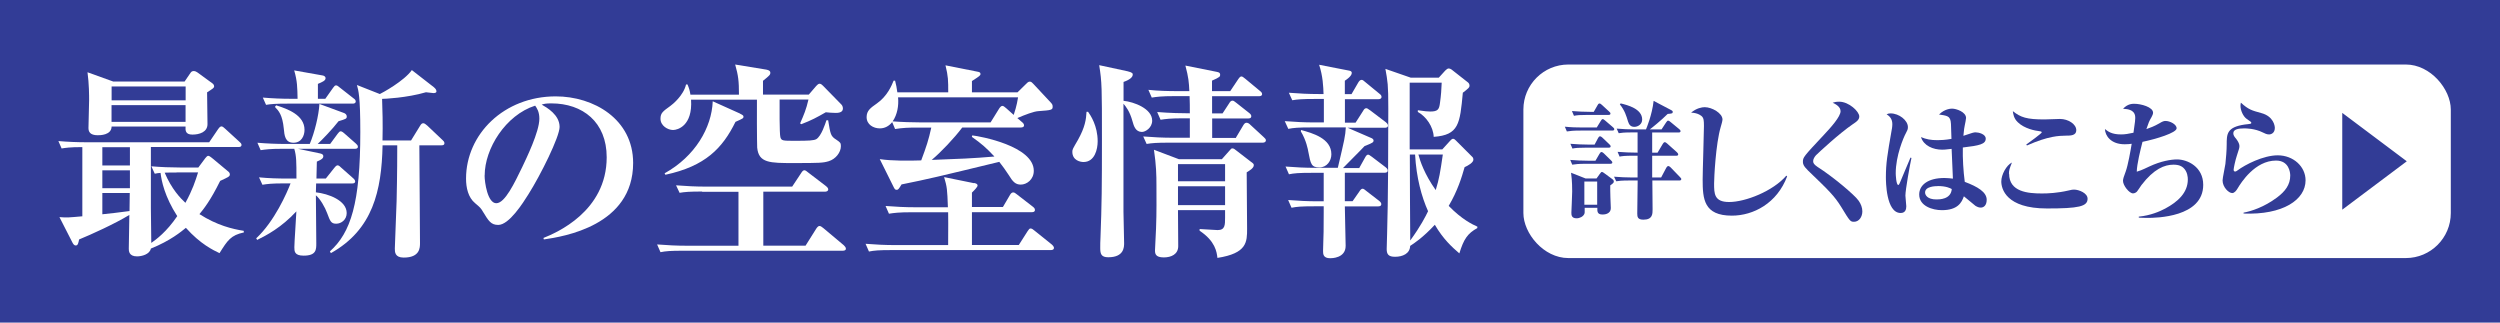
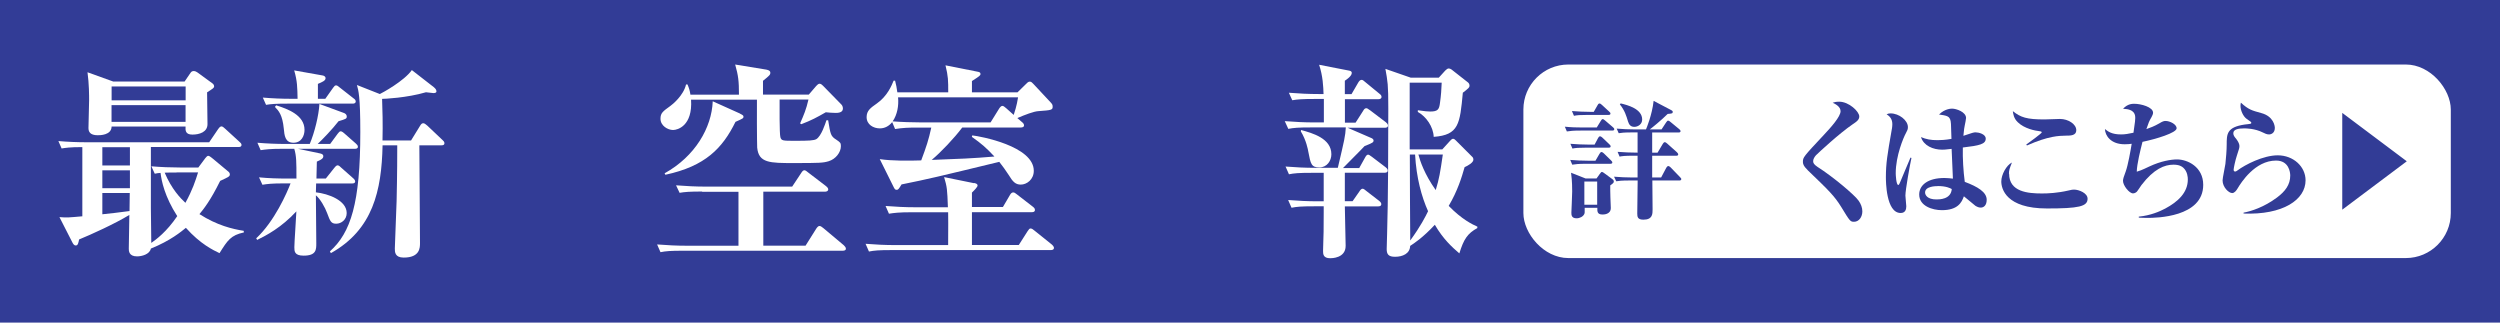
<svg xmlns="http://www.w3.org/2000/svg" id="_レイヤー_2" data-name="レイヤー 2" viewBox="0 0 310 40">
  <defs>
    <style>
      .cls-1 {
        fill: #fff;
      }

      .cls-2 {
        fill: #323c96;
      }
    </style>
  </defs>
  <g id="_作業" data-name="作業">
    <g>
      <rect class="cls-2" width="310" height="40" />
      <rect class="cls-1" x="188.9" y="8" width="115" height="24" rx="5.58" ry="5.58" />
      <path class="cls-1" d="M24.58,20.79l.87-1.17c.08-.1.25-.3.35-.3.15,0,.3.12.55.32l1.92,1.6c.1.07.23.2.23.37,0,.27-.12.32-1.2.82-1.2,2.44-2.07,3.52-2.57,4.12,2.19,1.4,4.09,1.85,5.49,2.07l.02.2c-1.62.35-2.02.97-3.02,2.57-.77-.37-2.37-1.12-4.17-3.14-.55.45-1.92,1.6-4.34,2.57-.15.72-1.12.97-1.72.97-1.02,0-1.02-.7-1.02-.95,0-.6.05-3.54.07-4.19-1.8,1.1-4.76,2.44-6.23,3.04-.1.47-.15.75-.42.75-.2,0-.32-.2-.4-.35l-1.62-3.17c.95.08,1.15.05,2.84-.1v-8.58c-1.6,0-2.12.1-2.57.17l-.4-.92c1.12.1,2.39.15,3.54.15h15.16l1.12-1.65c.08-.1.22-.32.4-.32.15,0,.3.15.47.3l1.77,1.62c.1.08.25.22.25.37,0,.25-.23.27-.37.27h-10.87v7.58c0,.62.05,3.64.05,4.31.6-.42,1.9-1.37,3.22-3.32-1.57-2.44-1.95-4.36-2.07-5.36-.25.02-.37.02-.72.1l-.42-.92c1.15.1,2.42.15,3.57.15h2.24ZM13.84,15.7c-.03,1.07-1.45,1.07-1.72,1.07-.97,0-1.15-.45-1.15-.9,0-.22.08-2.94.08-3.44,0-.55,0-2.02-.2-3.47l3.19,1.15h8.85l.75-1.1c.1-.15.25-.2.37-.2.22,0,.35.1.47.17l1.85,1.35c.15.1.22.25.22.37,0,.2-.1.25-.87.75,0,.62.05,3.39.05,3.94,0,1-1.02,1.3-1.87,1.3-.9,0-.87-.55-.85-1h-9.18ZM12.69,18.25v2.27h3.42v-2.27h-3.42ZM12.69,21.12v2.22h3.42v-2.22h-3.42ZM12.69,23.93v2.64c.9-.1,1.97-.2,3.37-.4l.03-2.24h-3.39ZM13.84,10.72v1.72h9.18v-1.72h-9.18ZM23.01,15.11v-2.07h-9.18v2.07h9.18ZM21.89,21.39c-.47,0-1,0-1.47.02.85,2.02,1.95,3.17,2.57,3.74.87-1.57,1.25-2.74,1.57-3.77h-2.67Z" />
      <path class="cls-1" d="M40.4,22.14l1.05-1.32c.05-.07.25-.32.4-.32.17,0,.32.15.47.3l1.47,1.3c.12.1.25.25.25.4,0,.22-.2.25-.4.25h-4.44c0,.17-.03.95-.03,1.1,1.55.17,3.82,1,3.82,2.57,0,.82-.67,1.32-1.3,1.32s-.75-.3-1.12-1.3c-.25-.7-.87-1.8-1.4-2.22,0,.92.05,5.11.05,5.96,0,.77,0,1.52-1.57,1.52-1.15,0-1.15-.55-1.15-1.05,0-.62.23-3.74.25-4.44-1.87,2.02-3.74,2.99-4.86,3.54l-.12-.2c2.27-2.1,3.82-5.66,4.26-6.81h-.8c-1.55,0-2.07.07-2.69.17l-.42-.92c1.2.12,2.37.15,3.57.15h1.07c0-2.07,0-2.79-.27-3.69h-1.45c-1.55,0-2.09.08-2.72.17l-.4-.92c1.17.1,2.37.15,3.57.15h2.92c.6-1.42,1.12-3.54,1.2-4.96l3.04,1.12c.15.05.35.2.35.42,0,.3-.1.32-1.02.6-.77,1-2.02,2.29-2.59,2.82h1.55l.92-1.25c.15-.2.25-.32.4-.32s.4.22.45.27l1.42,1.25c.12.12.25.22.25.4,0,.22-.22.25-.37.25h-7.06l2.72.57c.2.05.42.1.42.35s-.17.4-.8.67c0,.12-.05,1.85-.05,2.1h1.17ZM40.33,12.26l.97-1.37c.18-.22.2-.3.37-.3.12,0,.18.03.47.27l1.72,1.35c.15.1.25.22.25.37,0,.22-.2.27-.37.27h-8.06c-1.52,0-2.07.05-2.69.15l-.4-.9c1.17.1,2.34.15,3.54.15h.77c-.03-1.4-.03-2.19-.42-3.52l3.49.62c.15.02.4.1.4.35,0,.3-.4.47-.95.7v1.85h.9ZM34.24,13.06c1.45.45,3.52,1.22,3.52,3.04,0,.72-.37,1.6-1.37,1.6-1.05,0-1.12-.92-1.2-1.75-.17-1.7-.62-2.2-1.1-2.69l.15-.2ZM53.85,10.87c.1.07.27.25.27.45,0,.22-.25.22-.4.22-.08,0-.77-.08-.9-.1-2.39.7-5.16.82-5.44.82.05,1.3.1,3.07.05,5.16h3.54l1.12-1.82c.12-.2.22-.32.4-.32.15,0,.32.15.5.3l1.9,1.8c.1.08.22.22.22.37,0,.25-.22.27-.37.27h-2.74c0,1.72.08,10.2.08,12.12,0,.57,0,1.8-2.02,1.8-1.1,0-1.1-.7-1.1-1.12,0-.45.2-4.94.22-5.89.08-3.42.08-5.94.08-6.91h-1.82c-.12,5.64-1.2,10.45-6.41,13.37l-.12-.22c2.59-2.32,3.77-5.99,3.77-14.79,0-4.44-.23-5.16-.42-5.84l2.84,1.12c.32-.15,3.02-1.62,3.97-2.97l2.79,2.17Z" />
-       <path class="cls-1" d="M67.4,29.5c1.55-.62,7.83-3.27,7.83-10,0-4.36-2.97-6.68-6.86-6.68-.67,0-.87.05-1.2.15.65.37,2.22,1.27,2.22,2.77,0,1.22-2.34,5.94-3.87,8.36-.67,1.07-2.39,3.79-3.74,3.79-.9,0-1.2-.5-1.87-1.6-.3-.5-.32-.52-1-1.1-.85-.7-1.12-1.9-1.12-3.04,0-5.51,4.71-10.2,11.12-10.2,4.71,0,9.6,2.82,9.6,8.26,0,7.78-8.65,9.13-11.07,9.48l-.05-.17ZM60.09,21.76c0,.85.37,3.44,1.45,3.44s2.27-2.54,3.22-4.49c.47-1,2.12-4.36,2.12-5.99,0-.87-.3-1.3-.52-1.62-3.67,1.17-6.26,5.34-6.26,8.65Z" />
      <path class="cls-1" d="M87.07,23.75c-1.58,0-2.15.05-2.8.16l-.44-.93c1.25.1,2.47.16,3.71.16h10.69l1.12-1.69c.1-.16.23-.34.39-.34.13,0,.31.13.49.29l2.21,1.69c.1.08.26.23.26.39,0,.23-.23.29-.42.29h-7.63v6.69h5.24l1.32-2.1c.1-.16.26-.34.39-.34.16,0,.29.1.49.26l2.54,2.13c.1.1.26.26.26.42,0,.23-.23.26-.42.26h-19.77c-1.58,0-2.15.05-2.8.18l-.42-.96c1.22.1,2.46.16,3.68.16h6.41v-6.69h-4.51ZM96.67,12.38c0,.7-.03,4.2.1,4.64.13.44.31.44,1.84.44,1.64,0,2.31-.03,2.62-.21.62-.39,1.09-1.87,1.25-2.34h.21c.29,1.76.31,1.97,1.01,2.41.49.34.57.39.57.8,0,.78-.65,1.61-1.51,1.87-.7.21-1.11.23-4.33.23-2.96,0-4.36,0-4.54-1.92-.03-.39-.05-5.63-.03-5.94h-8.17c.21,3.24-1.66,3.76-2.23,3.76-.65,0-1.56-.52-1.56-1.4,0-.7.29-.91,1.22-1.58.26-.18,1.64-1.3,1.95-2.67h.18c.18.44.29.75.36,1.27h6.02c0-1.71-.08-2.36-.47-3.74l3.79.62c.18.03.57.1.57.39,0,.26-.08.34-.91,1.01v1.71h5.68l.91-1.06c.1-.1.26-.29.42-.29.18,0,.34.16.44.26l2.28,2.33c.13.13.18.34.18.49,0,.54-.67.54-.93.54-.44,0-.91-.05-1.19-.08-1.14.65-1.76.99-3.04,1.48l-.15-.1c.47-1.06.75-1.71,1.04-2.96h-3.58ZM91.77,14.1c.39.18.42.26.42.36,0,.21-.05.23-.99.65-1.61,3.27-3.74,5.5-8.69,6.56l-.1-.18c3.79-2.1,5.84-5.66,5.97-8.93l3.4,1.53Z" />
      <path class="cls-1" d="M120.78,22.69c.26.05.44.13.44.31s-.36.55-.7.88v1.79h3.84l.88-1.5c.1-.18.23-.31.39-.31s.26.08.49.26l1.95,1.51c.21.16.26.26.26.42,0,.23-.23.26-.39.26h-7.42v4.07h5.81l1.09-1.71c.16-.23.23-.34.36-.34.16,0,.31.1.49.26l2.13,1.71c.16.13.29.31.29.42,0,.26-.23.29-.42.29h-19.72c-1.58,0-2.15.05-2.8.18l-.42-.96c1.22.1,2.44.16,3.68.16h6.56c.03-1.89,0-3.89,0-4.07h-4.54c-1.58,0-2.15.08-2.8.18l-.42-.96c1.22.1,2.47.16,3.68.16h4.05c-.08-2.23-.1-2.49-.47-3.74l3.68.75ZM126.17,11.45l1.01-.99c.18-.18.31-.34.52-.34.18,0,.29.13.49.34l2.13,2.28c.13.16.21.23.21.49,0,.39-.13.44-1.76.55-.57.03-1.64.44-2.62.86l.6.52c.13.1.23.23.23.39,0,.21-.21.26-.42.26h-7.24c-.99,1.32-2.67,3.09-3.79,4.02,3.42-.13,4.98-.18,7.78-.42-1.11-1.17-1.53-1.53-2.8-2.44l.05-.18c.96.1,7.63,1.32,7.63,4.39,0,1.09-.88,1.71-1.61,1.71-.65,0-.99-.34-1.5-1.19-.39-.6-.78-1.14-1.17-1.63-7.81,1.89-8.67,2.1-12.12,2.8-.34.57-.42.67-.6.67-.21,0-.26-.13-.36-.31l-1.74-3.5c1.45.23,3.63.21,5.14.16.65-1.74.91-2.52,1.25-4.07h-1.69c-1.19,0-1.84.03-2.8.18l-.36-.86c-.39.49-.91.78-1.53.78-.8,0-1.64-.47-1.64-1.4,0-.8.49-1.14,1.27-1.69,1.3-.91,1.84-2.23,2.08-2.83h.18c.13.54.21.88.28,1.45h6.31c0-1.48,0-1.97-.34-3.35l3.92.78c.29.05.42.1.42.29s-.1.26-1.06.88v1.4h5.66ZM111.36,12.07c.1,1.04-.1,2.15-.67,2.98,1.01.08,2.54.13,3.58.13h8.56l1.06-1.71c.1-.16.26-.34.39-.34s.26.08.49.29l.93.83c.08-.23.39-1.17.54-2.18h-14.89Z" />
-       <path class="cls-1" d="M134.92,13.86c.31.44,1.19,1.74,1.19,3.66,0,.99-.36,2.57-1.76,2.57-.36,0-1.38-.18-1.38-1.27,0-.29.05-.36.7-1.48.88-1.58,1.01-2.54,1.06-3.48h.18ZM139.79,8.83c.67.16.67.29.67.42,0,.29-.31.62-1.14.91v2.34c1.27.13,3.55.96,3.55,2.46,0,.88-.83,1.4-1.27,1.4-.8,0-1.01-.75-1.17-1.32-.34-1.25-.83-1.84-1.12-2.18v13.41c0,.54.08,3.45.08,3.87,0,.49,0,1.76-1.97,1.76-.88,0-.99-.44-.99-1.14,0-.31,0-.93.03-1.3.16-4.18.18-6.38.18-12.12,0-6.46,0-7.14-.34-9.26l3.48.75ZM153.26,17.06l.91-1.53c.1-.16.21-.31.39-.31s.34.1.49.26l1.66,1.53c.16.16.26.23.26.39,0,.23-.23.29-.39.29h-11.6c-1.58,0-2.15.05-2.8.16l-.42-.93c1.22.1,2.46.16,3.68.16h2.1v-2.41h-.83c-1.58,0-2.15.08-2.8.18l-.42-.96c1.53.13,3.17.16,4.05.16,0-1.01,0-1.19-.03-2.13h-1.89c-1.58,0-2.15.08-2.8.18l-.42-.96c1.22.13,2.47.16,3.68.16h1.4c-.05-1.09-.1-1.71-.49-3.17l3.89.78c.31.05.42.16.42.34,0,.23,0,.31-1.01.75v1.3h2.26l.99-1.48c.18-.26.28-.34.39-.34.13,0,.23.08.49.29l1.82,1.51c.13.1.26.21.26.39,0,.23-.23.26-.39.26h-5.81v2.13h1.3l.83-1.27c.1-.18.23-.31.39-.31.13,0,.21.05.47.26l1.61,1.27c.13.1.26.23.26.39,0,.26-.21.29-.39.29h-4.46v2.41h2.96ZM151.52,19.73l.88-.99c.26-.31.29-.34.42-.34.16,0,.29.1.52.29l1.79,1.38c.31.23.34.26.34.42,0,.36-.54.67-.88.88,0,1.09.05,5.99.05,6.98,0,1.66,0,3.06-3.68,3.63-.08-.73-.26-2.08-2.21-3.37v-.21c.65.05,2.05.13,2.23.13.93,0,.93-.62.93-1.56v-.91h-5.84c0,.7.03,3.81.03,4.46,0,1.01-.86,1.4-1.79,1.4-1.04,0-1.09-.47-1.09-.88s.13-2.34.13-2.72c.08-2.02.05-3.89.05-5.29s-.03-2.54-.31-4.46l3.09,1.17h5.35ZM146.07,20.35v2.13h5.84v-2.13h-5.84ZM146.07,23.1v2.34h5.84v-2.34h-5.84Z" />
      <path class="cls-1" d="M168.57,20.79l.68-1.22c.1-.18.21-.39.39-.39.1,0,.16.03.47.26l1.71,1.3c.05.05.26.18.26.39,0,.26-.23.29-.42.29h-4.9v3.53h.96l.83-1.19c.13-.21.26-.36.42-.36.13,0,.31.16.47.29l1.58,1.22c.16.13.26.26.26.39,0,.26-.23.29-.39.29h-4.13c0,.78.1,4.2.1,4.9,0,1.53-1.74,1.53-1.92,1.53-.88,0-.88-.54-.88-.91,0-.18.03-.96.03-1.12.03-.62.05-1.51.05-3.63v-.78h-1.19c-1.58,0-2.15.05-2.8.18l-.42-.96c1.22.1,2.47.16,3.68.16h.73v-3.53h-1.51c-1.58,0-2.15.05-2.8.18l-.42-.96c1.22.1,2.46.16,3.68.16h2.8c.83-3.53.93-3.92.99-5.01h-4.33c-1.58,0-2.15.05-2.8.18l-.44-.96c1.25.1,2.47.16,3.71.16h1.14v-2.91h-1.12c-1.58,0-2.15.05-2.8.16l-.42-.93c1.22.1,2.46.16,3.68.16h.62c-.03-.91-.08-2.23-.55-3.63l3.74.73c.1.03.31.05.31.29,0,.39-.67.83-.86.96v1.66h.83l.83-1.43c.08-.13.21-.34.42-.34.13,0,.23.08.47.29l1.74,1.43c.13.1.26.21.26.39,0,.23-.21.29-.39.29h-4.15v2.91h1.32l.93-1.45c.1-.18.21-.34.39-.34.1,0,.13,0,.49.26l1.95,1.48c.05.05.26.21.26.39,0,.26-.23.29-.39.29h-4.62l2.93,1.27c.08.03.29.13.29.31,0,.23-.1.29-1.12.7-.42.47-2.31,2.33-2.67,2.72h2.02ZM161.33,16.12c1.43.39,3.76,1.04,3.76,3.01,0,.8-.54,1.63-1.48,1.63-1.01,0-1.09-.42-1.38-1.95-.03-.21-.26-1.45-.93-2.52l.03-.18ZM178.84,18.53l.99-1.09c.15-.16.23-.23.36-.23s.26.13.31.18l2.1,2.1c.08.08.1.23.1.31,0,.36-.65.73-1.09.93-.36,1.27-.86,2.91-1.97,4.8,1.64,1.69,2.96,2.31,3.55,2.57v.18c-1.22.67-1.69,1.38-2.23,3.14-.91-.78-2.02-1.79-3.04-3.55-1.5,1.61-2.54,2.28-3.06,2.62-.03.96-.93,1.35-1.87,1.35-.8,0-1.04-.29-1.04-.96,0-.29.05-1.58.05-1.84.13-3.97.15-11.52.15-15.62,0-2.98-.08-3.3-.36-4.88l3.14,1.09h3.48l.8-.88c.16-.16.29-.26.44-.26.08,0,.23.05.34.13l2.05,1.61c.1.08.18.23.18.39,0,.23-.08.29-.83.88-.36,3.87-.49,5.24-3.61,5.47-.05-1.25-.93-2.52-1.97-3.09v-.21c.8.13,1.3.16,1.53.16.96,0,1.12-.26,1.22-1.09.13-.91.18-1.71.21-2.49h-3.97v8.28h4.02ZM174.82,19.16v.36c0,3.32.03,6.93.05,10.3,1.3-1.79,1.89-2.96,2.21-3.63-.8-1.79-1.45-4.13-1.61-7.03h-.65ZM175.88,19.16c.21.8.75,2.44,2.15,4.41.44-1.45.55-2.15.88-4.41h-3.04Z" />
      <path class="cls-2" d="M197.99,15.82l.51-.83c.08-.14.14-.22.24-.22.08,0,.16.06.29.17l.98.84c.13.1.16.17.16.25,0,.14-.14.16-.25.16h-3.91c-.97,0-1.32.05-1.72.11l-.25-.59c.75.08,1.51.1,2.26.1h1.7ZM197.83,19.94l.51-.87c.1-.16.16-.22.24-.22.1,0,.24.11.3.17l.89.87c.06.06.16.17.16.25,0,.14-.13.17-.25.17h-3c-.97,0-1.32.05-1.72.11l-.25-.59c.75.06,1.49.1,2.26.1h.87ZM197.73,17.93l.43-.81c.05-.08.13-.22.24-.22s.27.14.29.16l.87.83c.08.08.16.16.16.25,0,.14-.11.17-.24.17h-2.78c-.97,0-1.32.03-1.72.11l-.25-.59c.75.06,1.49.1,2.26.1h.75ZM197.97,22.13l.4-.56c.16-.22.19-.25.29-.25.06,0,.19.1.25.14l.99.73c.21.14.21.24.21.32,0,.11-.02.19-.44.48,0,.46,0,1,.02,1.48,0,.21.05,1.21.05,1.32,0,.81-.89.81-1.03.81-.67,0-.65-.4-.64-.83h-1.57c0,.57.02.64-.06.79-.14.29-.54.51-.95.51-.64,0-.64-.44-.64-.71,0-.05.1-2.21.1-2.62,0-1.35-.1-1.97-.14-2.32l1.8.71h1.4ZM197.62,13.88l.48-.84c.03-.06.11-.21.24-.21.06,0,.13.02.29.17l.91.84c.13.11.16.17.16.24,0,.14-.13.17-.24.17h-2.57c-.97,0-1.32.03-1.72.11l-.25-.59c.75.06,1.51.1,2.26.1h.46ZM196.46,22.51v2.88h1.59v-2.88h-1.59ZM204.87,16.42v2.51h.67l.64-1.08c.05-.08.14-.22.25-.22.1,0,.22.1.29.16l1.21,1.08c.06.05.17.19.17.27,0,.16-.14.17-.24.17h-2.99v2.7h1.11l.64-1.21c.05-.08.14-.21.25-.21.1,0,.21.1.29.17l1.14,1.18c.13.13.18.19.18.27,0,.16-.16.17-.24.17h-3.35c.02,1.6.03,3.48.03,3.59,0,.56,0,1.27-1.14,1.27-.7,0-.76-.33-.76-.76,0-.59.03-3.45.05-4.1h-.94c-1.1,0-1.41.05-1.72.1l-.27-.57c.73.06,1.54.1,2.27.1h.65v-2.7h-.51c-1.1,0-1.41.05-1.72.11l-.25-.59c.81.06,1.64.1,2.48.1v-2.51h-.62c-1.1,0-1.41.05-1.72.1l-.25-.57c.71.06,1.52.1,2.26.1h1.37c.05-.1.76-1.8.95-3.54l2.15,1.13c.19.1.22.16.22.22,0,.21-.06.22-.63.27-.79.79-1.99,1.76-2.22,1.92h1.46l.57-.87c.1-.14.16-.22.25-.22.08,0,.16.05.3.17l1.08.89s.16.13.16.24c0,.16-.16.17-.24.17h-3.27ZM200.96,12.82c.86.21,2.67.67,2.67,2,0,.6-.54.91-.97.91s-.65-.24-.78-.65c-.22-.73-.41-1.38-1.02-2.14l.1-.11Z" />
-       <path class="cls-2" d="M221.61,21.86c-1.25,3.35-4.19,4.88-6.86,4.88-3.48,0-3.62-2.07-3.62-4.48,0-1.05.16-5.7.16-6.64,0-.71-.05-.97-.21-1.14-.03-.05-.46-.49-1.38-.51.65-.56,1.35-.68,1.68-.68.91,0,2.21.75,2.21,1.53,0,.17-.14.67-.21.89-.64,2.16-.83,6.4-.83,7.04,0,1.25,0,2.3,1.86,2.3,2.03,0,5.45-1.35,7.1-3.27l.1.1Z" />
      <path class="cls-2" d="M228.06,12.61c1.21,0,2.49,1.22,2.49,1.83,0,.41-.33.65-.79.95-1.72,1.18-4.16,3.45-4.58,3.86-.19.21-.35.49-.35.73s.1.41.52.7c1.99,1.27,4.64,3.51,5.12,4.21.29.41.46.86.46,1.32,0,.68-.41,1.29-1.03,1.29-.46,0-.51-.06-1.59-1.84-.86-1.38-1.49-1.99-4.13-4.53-.6-.59-.62-.86-.62-1.05,0-.57.02-.6,2.67-3.43.79-.84,2-2.19,2-2.86,0-.59-.7-.92-.98-1.05.19-.06.38-.13.81-.13Z" />
-       <path class="cls-2" d="M237.02,19.59c-.18.79-.75,3.94-.75,4.66,0,.21.11,1.14.11,1.33,0,.4-.13.83-.7.83-1.83,0-1.83-4-1.83-4.45,0-1.72.19-2.81.7-5.74.02-.08.1-.49.1-.83,0-.73-.43-1.03-.71-1.22.16-.08.3-.11.49-.11,1.05,0,2.15.86,2.15,1.7,0,.29-.08.43-.25.75-.3.54-1.26,2.81-1.26,4.97,0,.16.05,1.46.32,1.46.08,0,.19-.25.24-.38.19-.49,1.1-2.59,1.27-3.02l.13.05ZM241.81,14.8c-.14-.41-.51-.48-1.37-.6.73-.73,1.52-.73,1.62-.73.51,0,1.73.41,1.73,1.16,0,.14-.11.68-.16.91-.05.24-.1.49-.17,1.3,1.14-.38,1.27-.43,1.51-.43.37,0,1.26.21,1.26.78,0,.68-.76.86-2.84,1.1-.03,1.38.06,2.89.24,4.26,1.6.6,2.72,1.27,2.72,2.22,0,.76-.43.97-.72.97-.24,0-.41-.06-.68-.22-.14-.1-1.19-1-1.43-1.18-.27.79-.78,1.72-2.73,1.72-1.16,0-2.81-.51-2.81-1.94,0-1.16,1.06-2.05,3.13-2.05.44,0,.73.05,1.05.08-.14-3-.14-3.02-.16-3.69-.86.1-.95.1-1.18.1-1.11,0-2.29-.49-2.62-1.56.65.27,1.21.38,2.05.38.35,0,.95-.02,1.73-.16-.05-2.02-.06-2.1-.16-2.42ZM240.27,23.08c-.27,0-1.56.02-1.56.79,0,.3.27.86,1.4.86.38,0,1.81,0,1.91-1.29-.21-.11-.68-.37-1.75-.37Z" />
+       <path class="cls-2" d="M237.02,19.59c-.18.79-.75,3.94-.75,4.66,0,.21.11,1.14.11,1.33,0,.4-.13.83-.7.83-1.83,0-1.83-4-1.83-4.45,0-1.72.19-2.81.7-5.74.02-.08.1-.49.1-.83,0-.73-.43-1.03-.71-1.22.16-.08.3-.11.49-.11,1.05,0,2.15.86,2.15,1.7,0,.29-.08.43-.25.75-.3.54-1.26,2.81-1.26,4.97,0,.16.05,1.46.32,1.46.08,0,.19-.25.24-.38.19-.49,1.1-2.59,1.27-3.02l.13.05M241.81,14.8c-.14-.41-.51-.48-1.37-.6.73-.73,1.52-.73,1.62-.73.51,0,1.73.41,1.73,1.16,0,.14-.11.68-.16.91-.05.24-.1.49-.17,1.3,1.14-.38,1.27-.43,1.51-.43.37,0,1.26.21,1.26.78,0,.68-.76.86-2.84,1.1-.03,1.38.06,2.89.24,4.26,1.6.6,2.72,1.27,2.72,2.22,0,.76-.43.97-.72.97-.24,0-.41-.06-.68-.22-.14-.1-1.19-1-1.43-1.18-.27.79-.78,1.72-2.73,1.72-1.16,0-2.81-.51-2.81-1.94,0-1.16,1.06-2.05,3.13-2.05.44,0,.73.05,1.05.08-.14-3-.14-3.02-.16-3.69-.86.1-.95.1-1.18.1-1.11,0-2.29-.49-2.62-1.56.65.27,1.21.38,2.05.38.35,0,.95-.02,1.73-.16-.05-2.02-.06-2.1-.16-2.42ZM240.27,23.08c-.27,0-1.56.02-1.56.79,0,.3.27.86,1.4.86.38,0,1.81,0,1.91-1.29-.21-.11-.68-.37-1.75-.37Z" />
      <path class="cls-2" d="M249.13,21.54c0,2.26,2.34,2.45,4.07,2.45.76,0,1.92-.05,3.3-.37.4-.1.51-.11.68-.11.6,0,1.68.43,1.68,1.13,0,.97-1.11,1.21-5.04,1.21-5.08,0-5.66-2.45-5.66-3.35,0-.83.62-2,1.32-2.35-.3.78-.37.94-.37,1.4ZM251.26,17.92c.29-.21,1.92-1.38,1.92-1.51,0-.1-.17-.13-.27-.14-.56-.06-1.89-.32-2.7-1.11-.51-.48-.57-1.03-.62-1.38.97.78,1.73,1.03,3.91,1.03.3,0,1.65-.06,1.94-.06,1.02,0,2.02.64,2.02,1.4,0,.67-.73.67-1.27.67-.89.02-2.16.03-4.85,1.22l-.08-.11Z" />
      <path class="cls-2" d="M265.22,26.86c1.46-.14,2.61-.65,3.27-1,1.57-.84,2.8-1.97,2.8-3.61,0-.24-.03-.97-.56-1.45-.19-.17-.51-.38-1.22-.38-1.1,0-2.43.52-3.97,2.53-.1.13-.46.71-.56.81-.11.11-.29.22-.49.22-.46,0-1.24-.97-1.24-1.56,0-.22.11-.56.35-1.19.27-.75.59-2.53.73-3.4-.19.03-.48.06-.87.06-1.72,0-2.42-1.06-2.45-1.89.38.3.83.67,2,.67.52,0,.91-.08,1.54-.21.21-1.41.22-1.64.22-1.81,0-.38-.02-1.11-1.51-1.16.56-.62,1.16-.62,1.38-.62.83,0,2.34.4,2.34,1.11,0,.17-.1.37-.19.54-.3.52-.35.64-.64,1.49.46-.16.98-.35,1.6-.71.41-.25.57-.3.78-.3.52,0,1.37.4,1.37.91,0,.56-2.54,1.33-4.23,1.68-.25.97-.7,2.78-.71,3.7.32-.1.51-.14,1.57-.65,1.43-.67,2.69-.87,3.43-.87,1.29,0,3.24.92,3.24,3.15,0,4.04-5.88,4.1-6.91,4.1-.46,0-.78-.02-1.08-.03v-.13Z" />
      <path class="cls-2" d="M278.2,26.37c.92-.17,2.53-.67,4.15-1.88,1-.75,1.64-1.57,1.64-2.72,0-.4-.16-1.86-1.76-1.86-2.61,0-4.34,2.73-4.77,3.46-.14.24-.38.57-.67.57-.43,0-1.19-.73-1.19-1.57,0-.32.32-1.75.35-2.05.08-.73.16-1.72.16-2.37,0-1.33,0-2.18,2.24-2.51.13-.02.65-.06.75-.11.05-.03.06-.05.06-.1,0-.1-.05-.13-.56-.48-.44-.3-.78-1.06-.78-1.62,0-.17.02-.27.05-.4.95.87,1.37.97,2.53,1.29,1.54.41,1.68,1.62,1.68,1.84,0,.64-.46.81-.72.81-.27,0-.51-.11-.76-.24-1.02-.51-2.07-.51-2.34-.51-.68,0-1.33.11-1.33.6,0,.27.14.44.38.73.16.21.38.57.38.84,0,.25-.03.33-.32,1.21-.19.56-.4,1.56-.4,1.75,0,.03,0,.22.19.22.1,0,.24-.1.29-.14.95-.71,3.19-1.87,4.99-1.87,1.94,0,3.45,1.4,3.45,3.1,0,2.41-2.81,4.31-7.69,4.12v-.13Z" />
      <path class="cls-2" d="M290.44,26v-12l8,6-8,6Z" />
    </g>
  </g>
</svg>